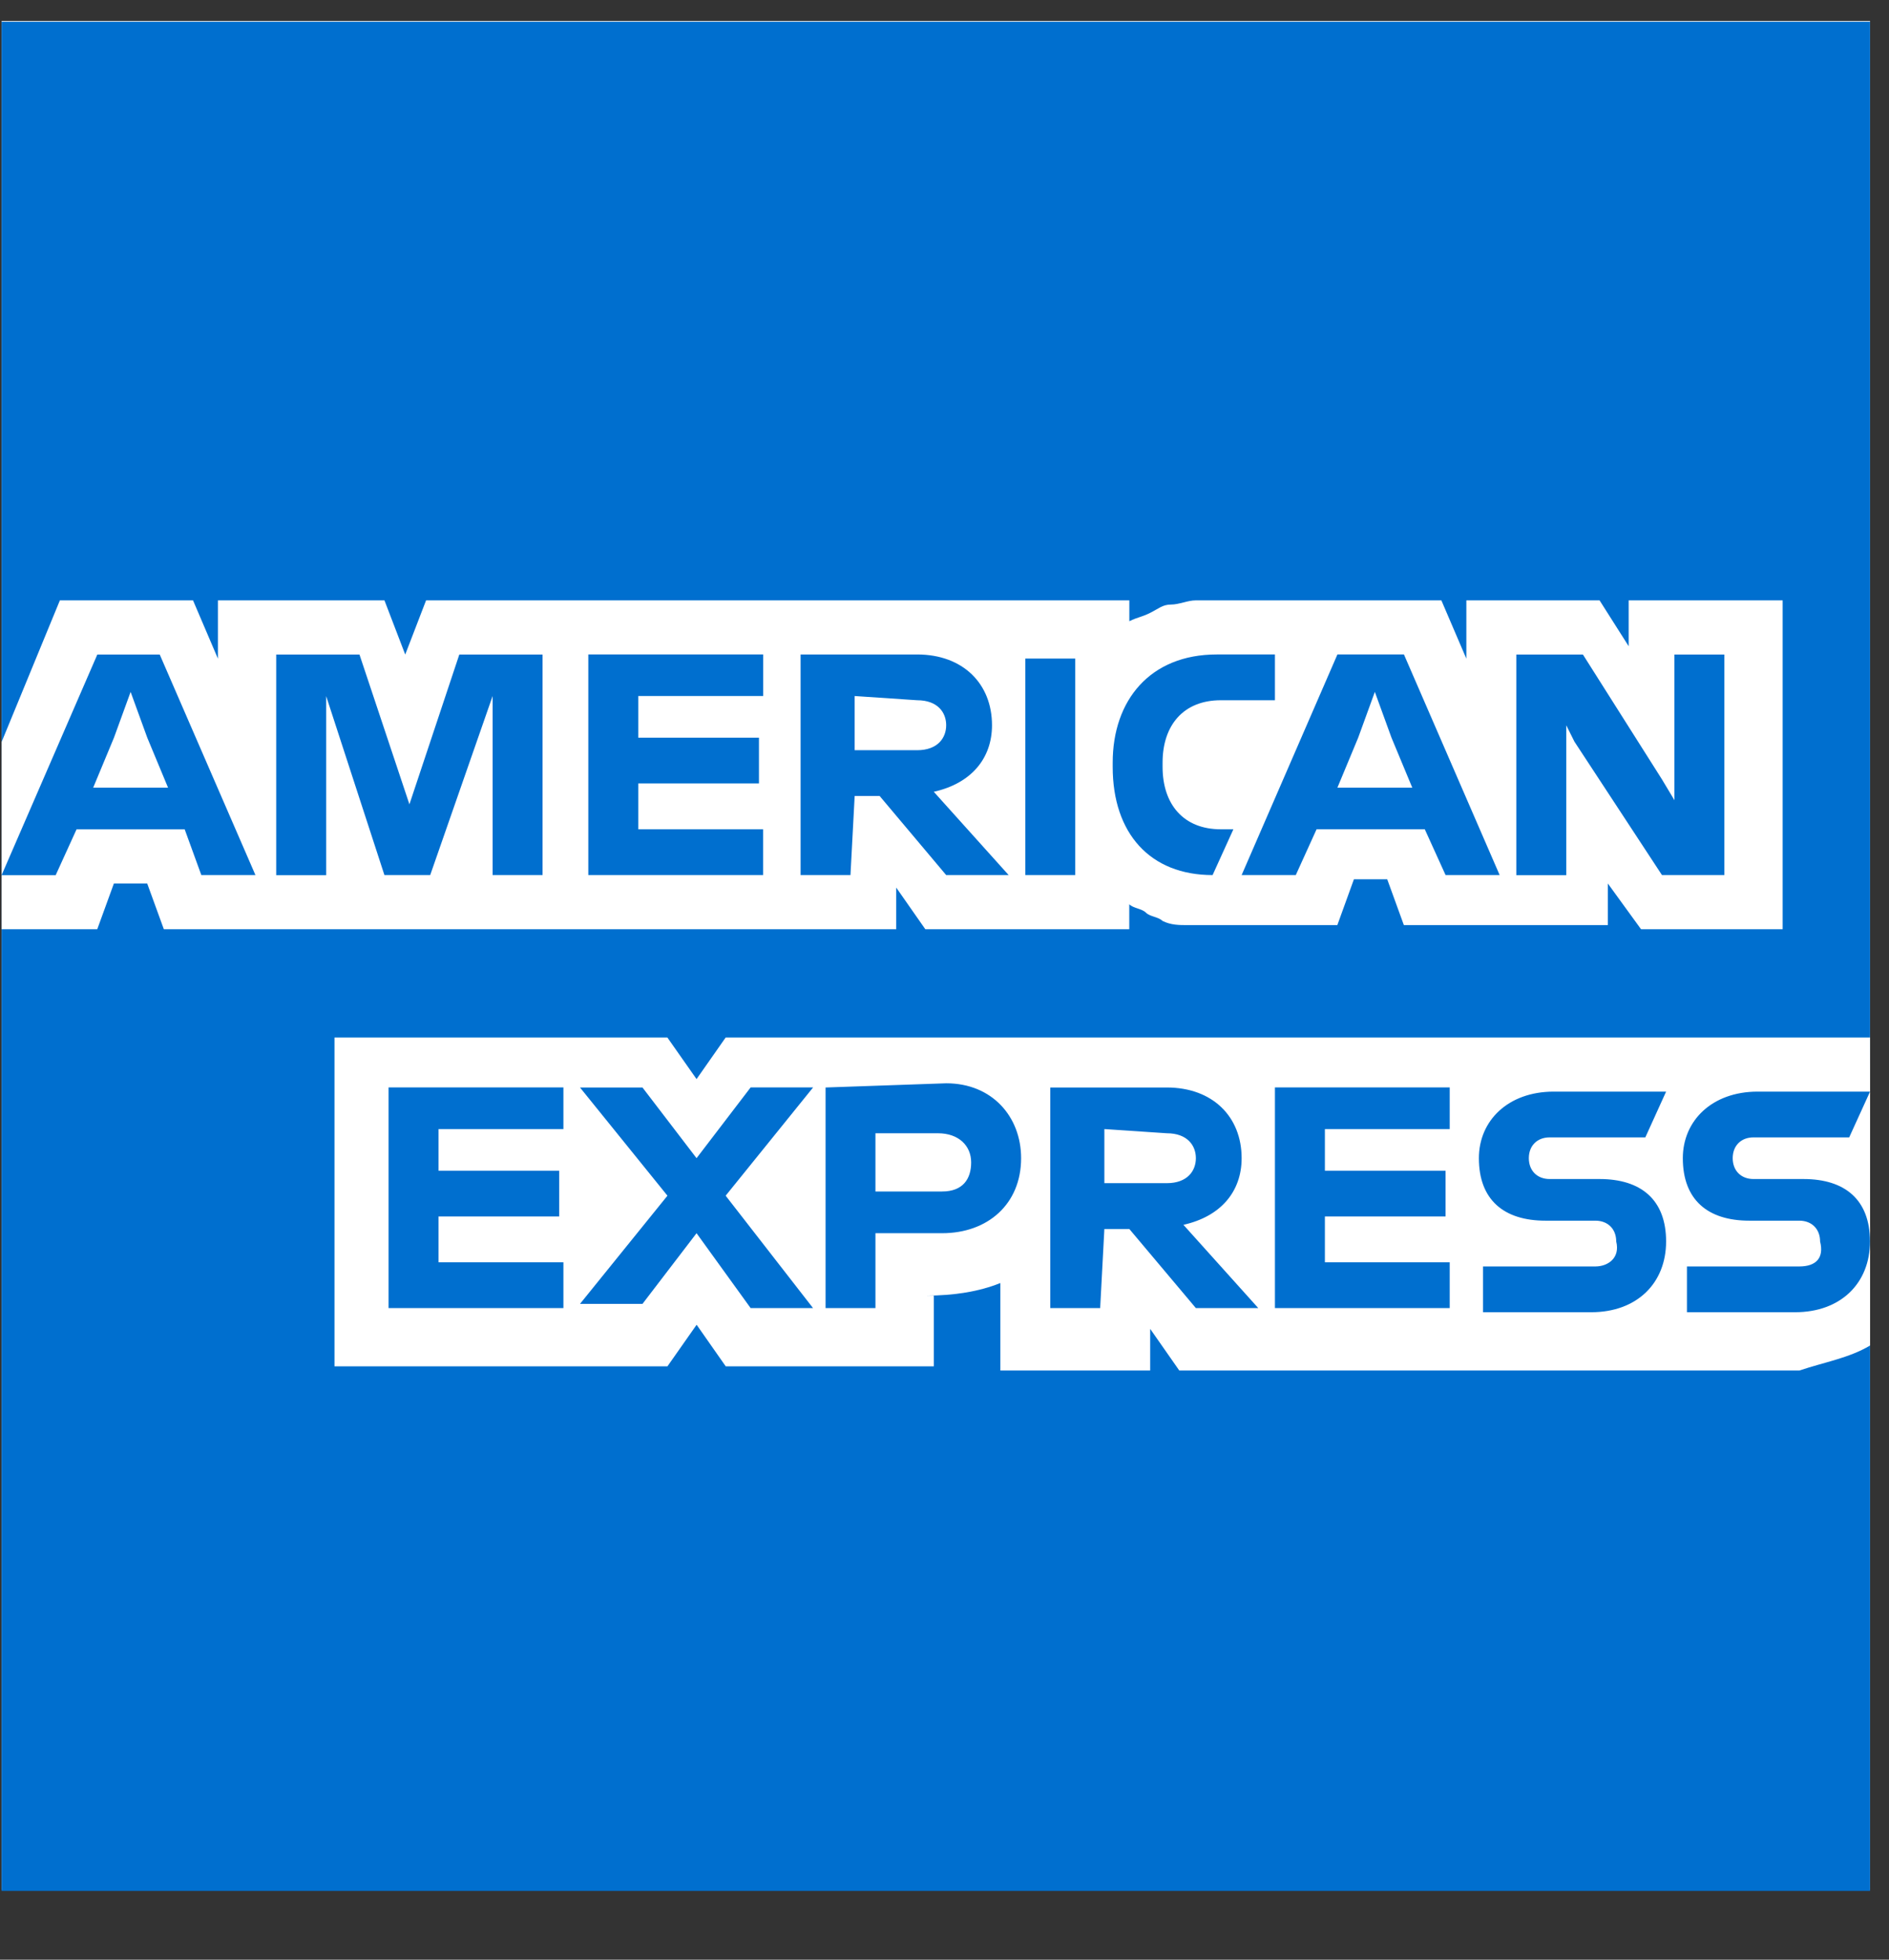
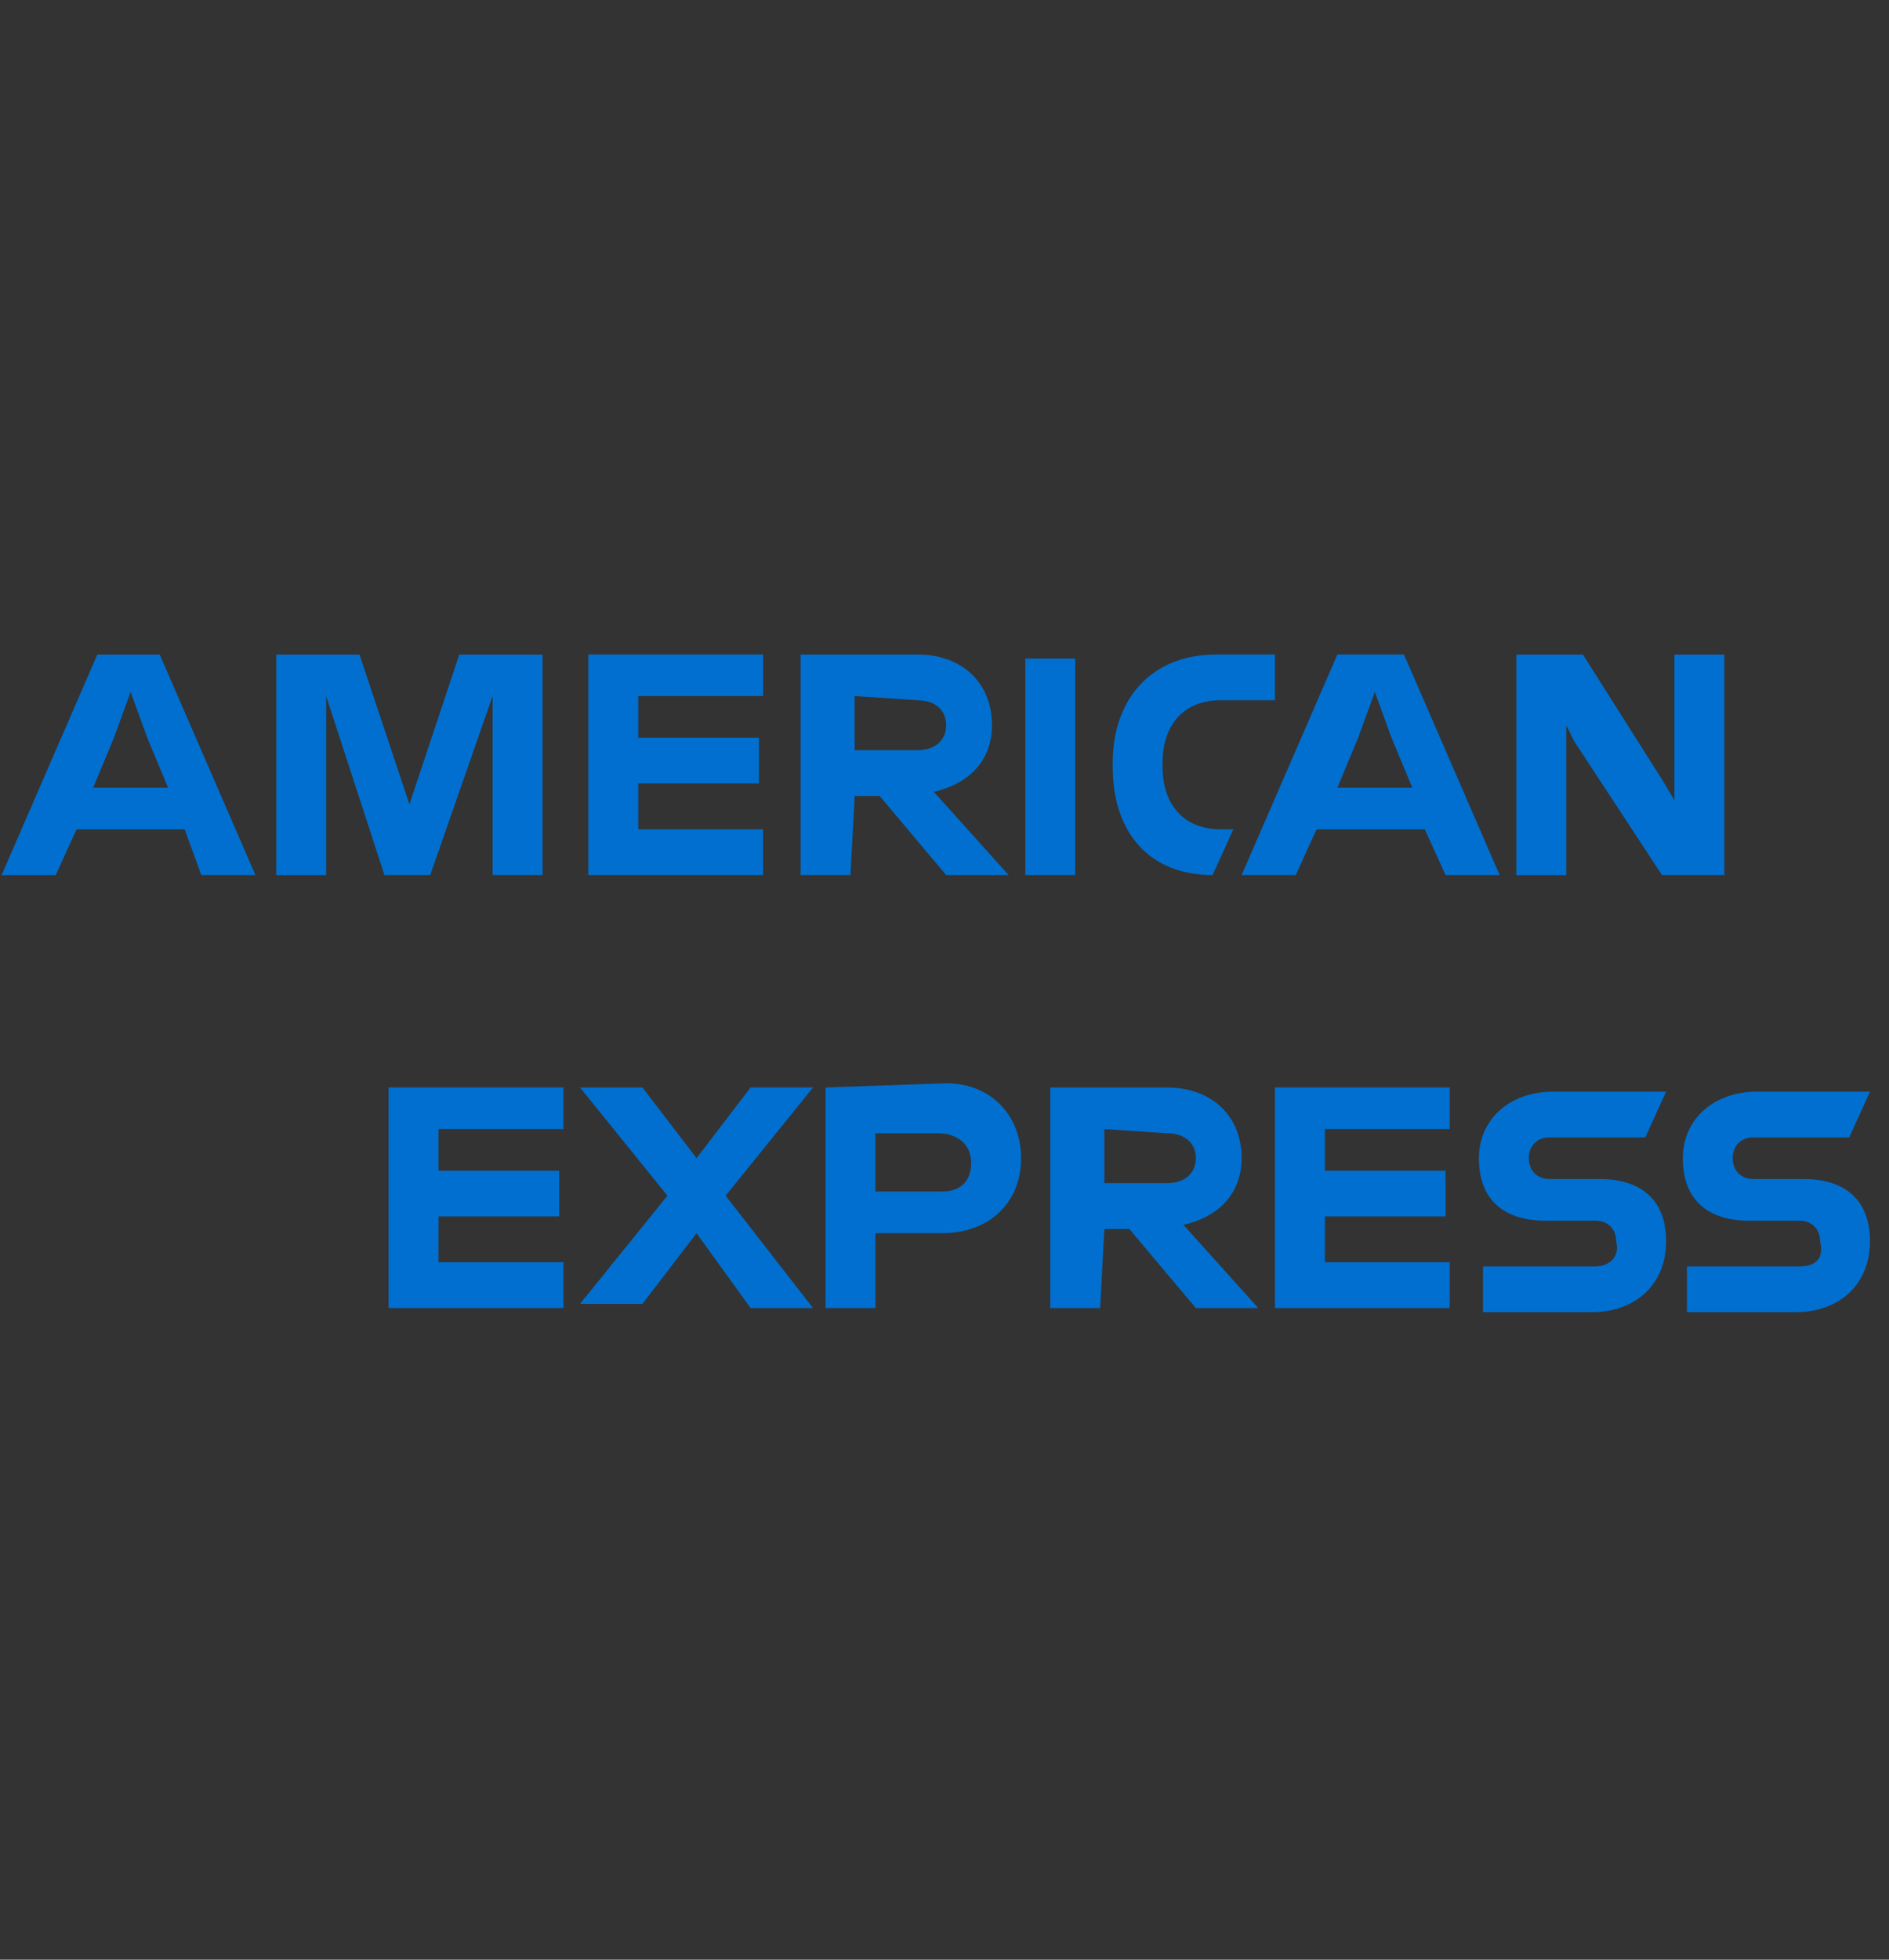
<svg xmlns="http://www.w3.org/2000/svg" width="27" height="28" viewBox="0 0 27 28" fill="none">
  <rect x="0" y="0" width="27" height="28" fill="#333333" stroke="none" />
  <g clip-path="url(#a)">
-     <path fill="#fff" d="M26.729 27.004H.023V.3h26.706v26.705Z" />
-     <path fill="#006FCF" d="M26.729 14.764V.311H.023v26.706h26.706v-7.792c-.06 0 0-4.461 0-4.461Z" />
-     <path fill="#fff" d="M23.457 13.277h2.023V8.578h-2.201v.655l-.416-.655h-1.904v.833l-.357-.833h-3.509c-.119 0-.238.06-.357.06s-.178.06-.297.119c-.119.06-.178.06-.297.119v-.298H6.09l-.298.774-.297-.774h-2.38v.833l-.356-.833H.856l-.833 2.023v2.676H1.39l.238-.654h.476l.238.654H12.81v-.595l.416.595h2.915v-.357c.06.06.178.06.238.12.059.059.178.059.237.118.12.06.238.06.357.06h2.142l.237-.655h.476l.238.655h2.915v-.595l.475.654Zm3.272 5.948v-4.401H10.372l-.416.594-.417-.594H4.781v4.698H9.54l.417-.594.416.594h2.974v-1.01h-.119c.416 0 .773-.06 1.07-.18v1.25h2.142v-.595l.416.595h8.863c.357-.12.713-.179 1.01-.357Z" />
    <path fill="#006FCF" d="M25.718 18.095h-1.606v.654h1.546c.654 0 1.07-.416 1.07-1.011s-.356-.892-.95-.892h-.715c-.178 0-.297-.12-.297-.298s.119-.297.297-.297h1.368l.298-.654h-1.606c-.654 0-1.07.416-1.07.951 0 .595.356.893.95.893h.715c.178 0 .297.119.297.297.06.238-.06.357-.297.357Zm-2.915 0h-1.606v.654h1.547c.654 0 1.07-.416 1.07-1.011s-.357-.892-.951-.892h-.714c-.178 0-.297-.12-.297-.298s.119-.297.297-.297h1.368l.297-.654h-1.606c-.654 0-1.07.416-1.07.951 0 .595.357.893.951.893h.714c.179 0 .298.119.298.297.059.238-.12.357-.298.357Zm-2.082-1.903v-.655h-2.498v3.153h2.498v-.655h-1.784v-.654h1.725v-.654h-1.725v-.595h1.784v.06Zm-4.044 0c.297 0 .416.178.416.356 0 .179-.119.357-.416.357h-.892v-.773l.892.06Zm-.892 1.368h.357l.951 1.13h.892l-1.07-1.19c.535-.119.832-.476.832-.952 0-.594-.416-1.01-1.07-1.01h-1.665v3.152h.713l.06-1.13Zm-1.904-.952c0 .238-.119.416-.416.416h-.952v-.832h.893c.297 0 .475.178.475.416Zm-2.081-1.07v3.152h.713v-1.07h.952c.654 0 1.13-.417 1.13-1.072 0-.594-.416-1.07-1.07-1.07l-1.725.06Zm-1.07 3.152h.891l-1.249-1.606 1.25-1.547h-.893l-.773 1.011-.773-1.01H8.29l1.25 1.546-1.25 1.546h.893l.773-1.01.773 1.07Zm-2.677-2.498v-.655H5.554v3.153h2.499v-.655H6.268v-.654h1.725v-.654H6.268v-.595h1.785v.06ZM22.506 10.6l1.249 1.903h.892V9.352h-.714v2.081l-.178-.297-1.13-1.784h-.952v3.152h.714v-2.141l.119.238Zm-3.093-.06.238-.654.238.654.297.714h-1.07l.297-.714Zm1.249 1.963h.773l-1.368-3.152h-.951l-1.369 3.152h.774l.297-.654h1.547l.297.654Zm-3.33 0 .297-.654h-.179c-.535 0-.833-.357-.833-.893v-.059c0-.535.298-.892.833-.892h.773v-.654h-.832c-.952 0-1.487.654-1.487 1.546v.06c0 .951.535 1.546 1.427 1.546Zm-2.677 0h.713V9.41h-.713v3.093Zm-1.547-2.498c.298 0 .416.178.416.357 0 .178-.118.357-.416.357h-.892v-.774l.892.06Zm-.892 1.368h.357l.951 1.13h.893l-1.07-1.19c.534-.119.832-.476.832-.951 0-.595-.417-1.011-1.07-1.011h-1.666v3.152h.713l.06-1.13Zm-1.308-1.368v-.654H8.409v3.152h2.498v-.654H9.123v-.655h1.725v-.654H9.123v-.595h1.785v.06Zm-5.413 2.498h.654l.892-2.558v2.558h.714V9.352h-1.19l-.713 2.14-.714-2.14h-1.19v3.152h.714V9.946l.833 2.558ZM1.629 10.54l.238-.654.238.654.297.714h-1.07l.297-.714Zm1.249 1.963h.773L2.283 9.352h-.892L.023 12.504h.773l.298-.654H2.64l.238.654Z" />
  </g>
  <defs>
    <clipPath id="a">
      <path fill="#fff" d="M.023.298h26.765v26.765H.023z" />
    </clipPath>
  </defs>
</svg>